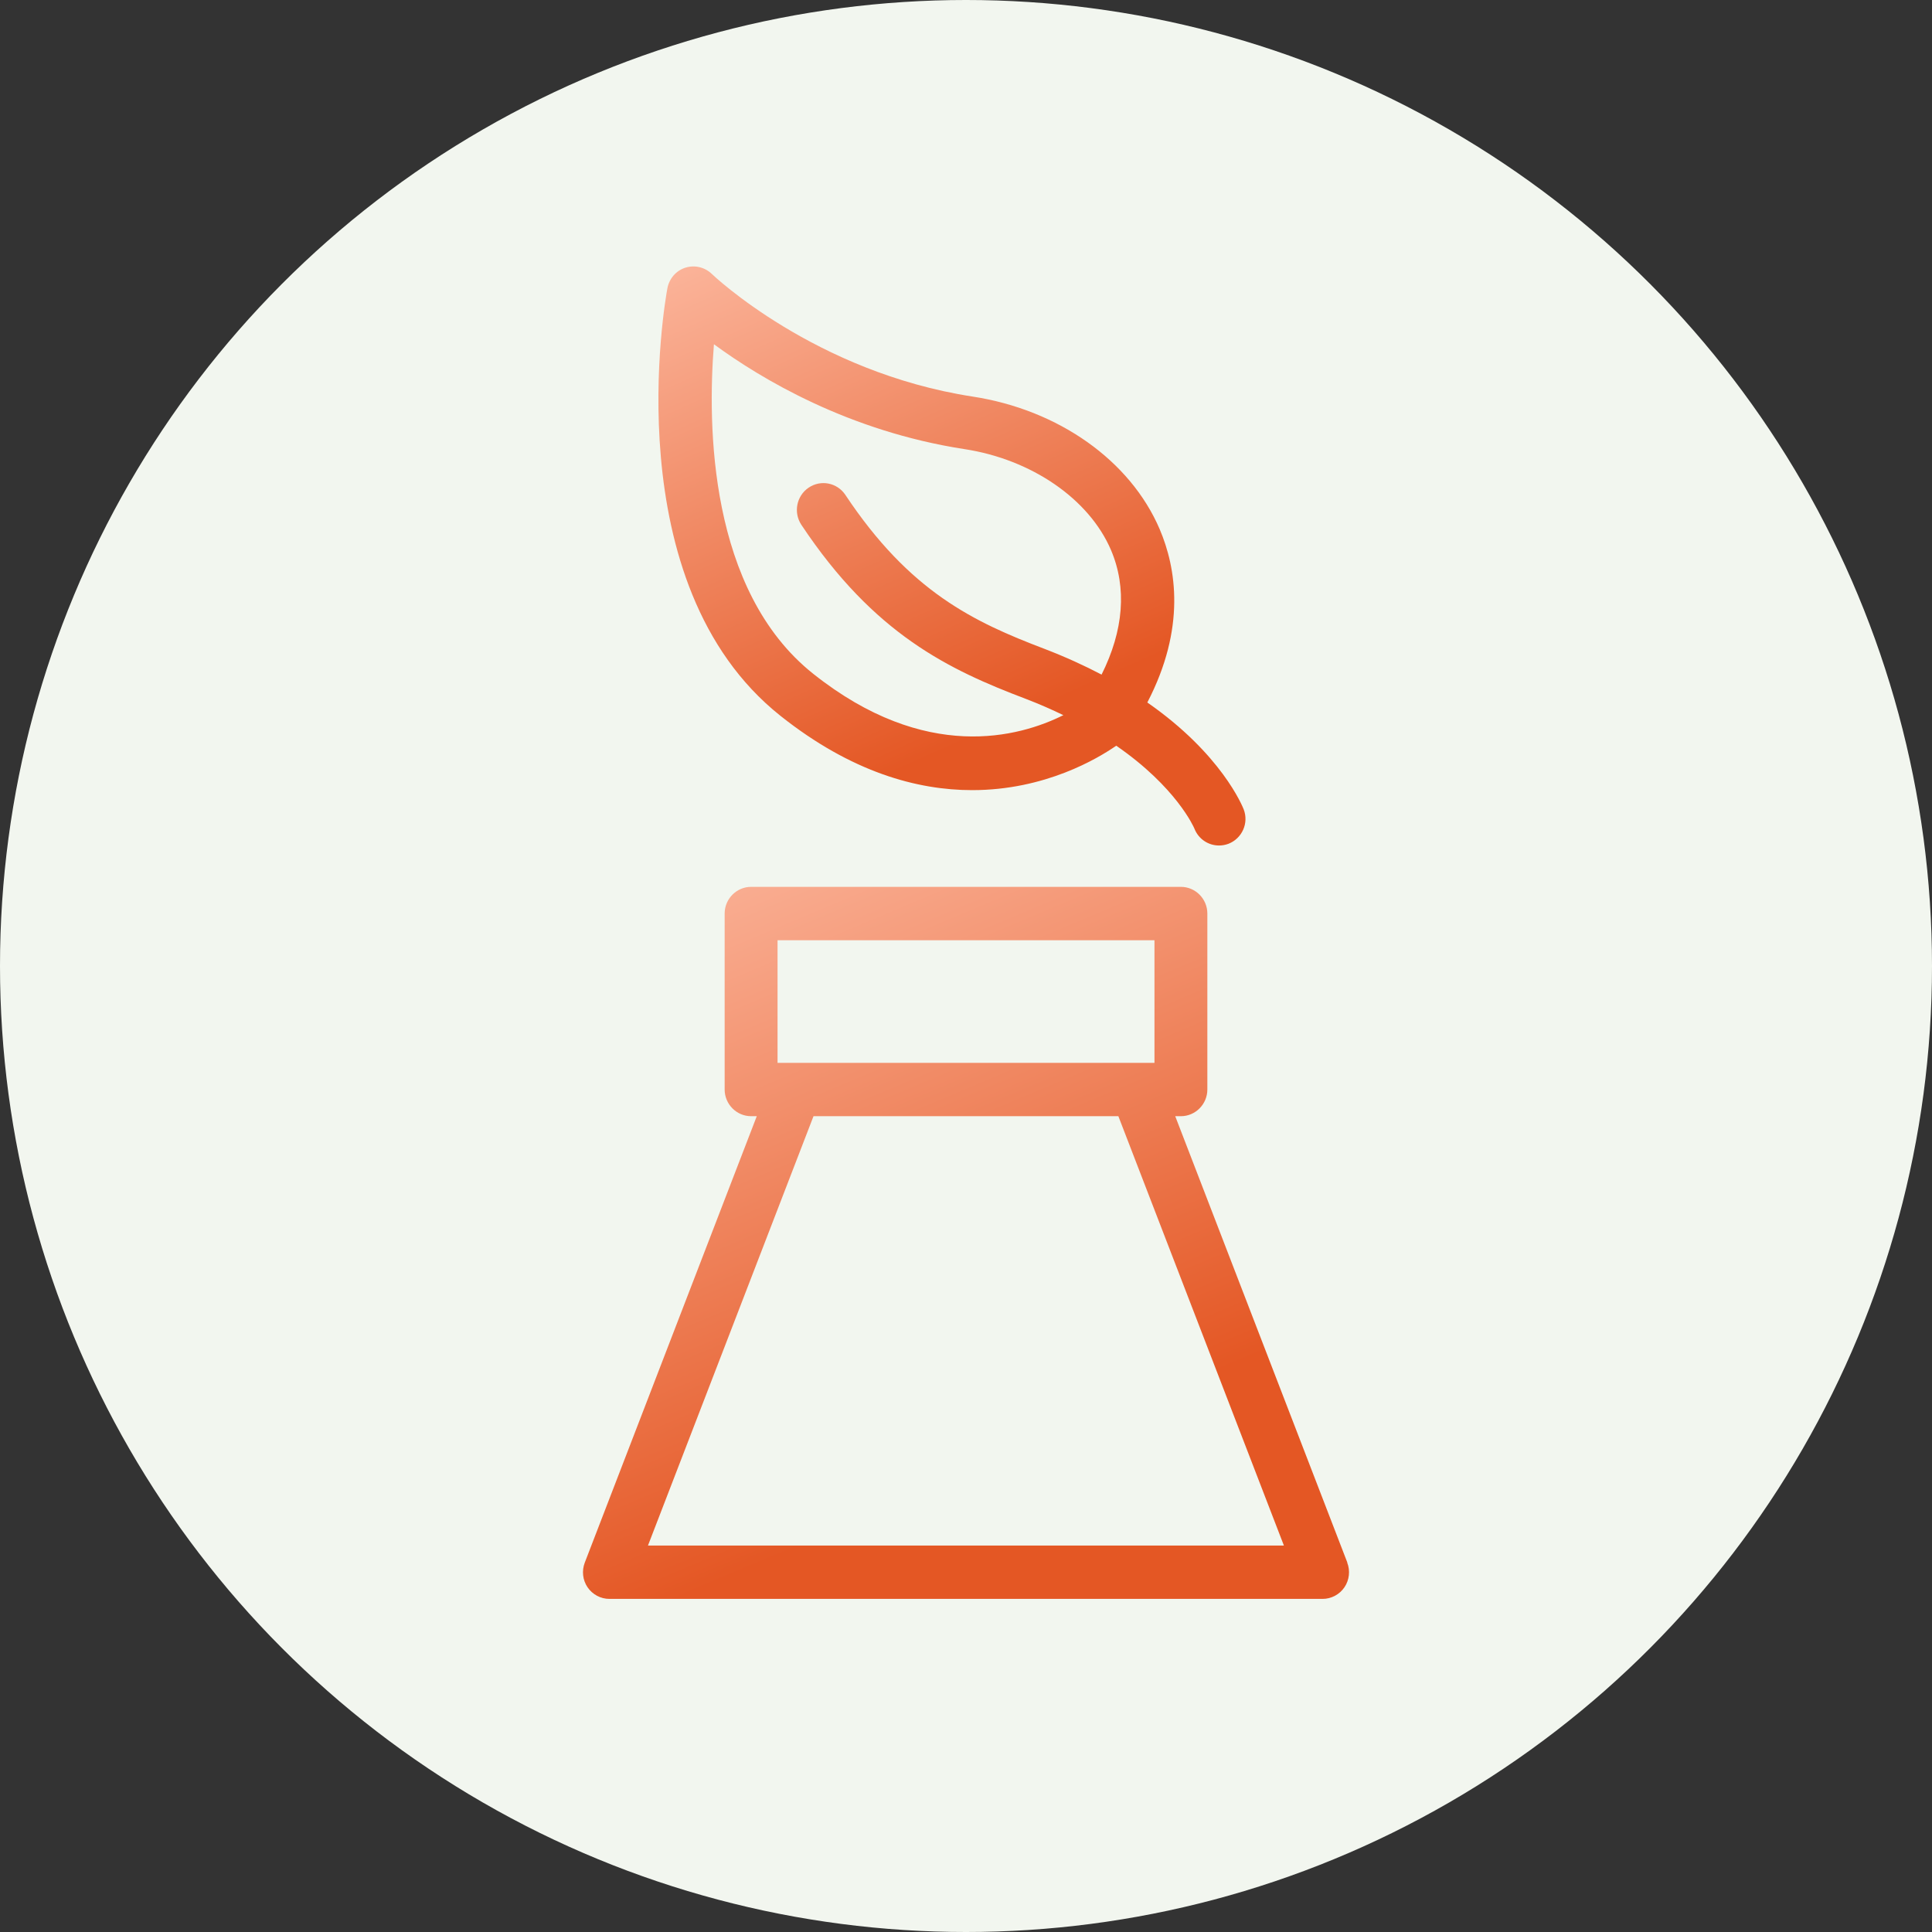
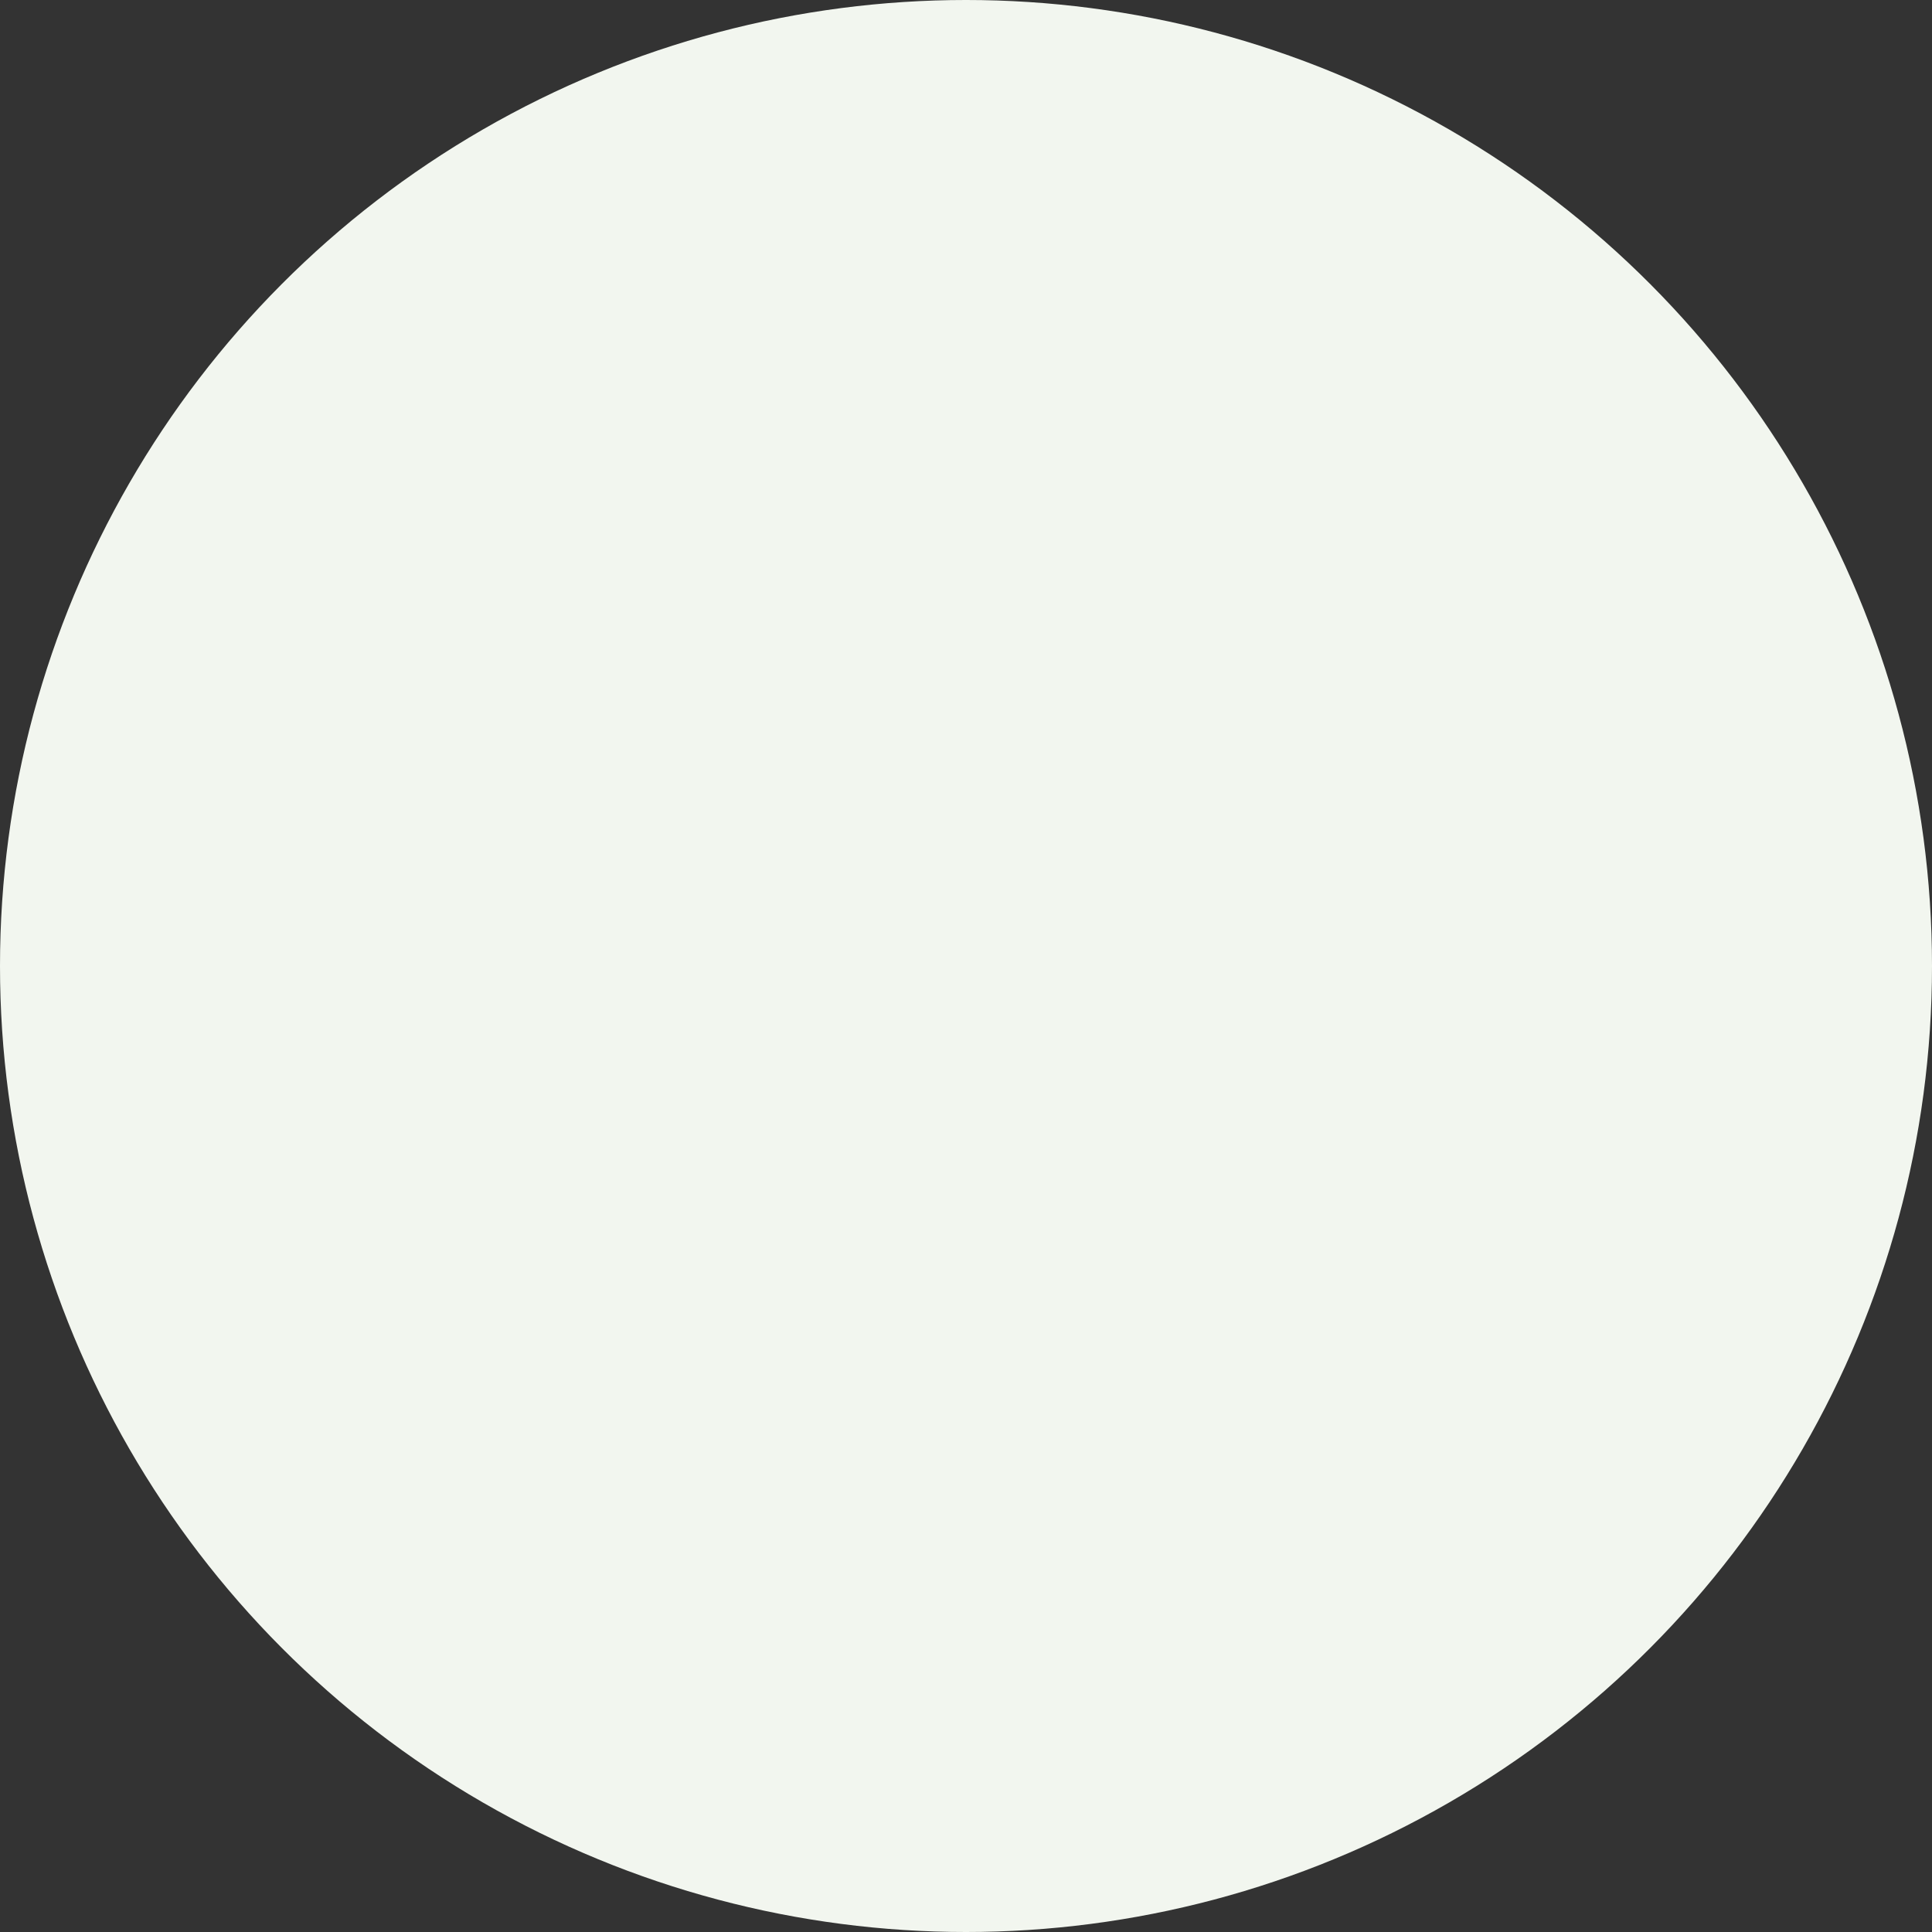
<svg xmlns="http://www.w3.org/2000/svg" width="116" height="116" viewBox="0 0 116 116" fill="none">
  <rect x="0" y="0" width="116" height="116" fill="#333333" stroke="none" />
  <circle cx="58" cy="58" r="58" fill="#F2F6EF" />
  <g clip-path="url(#clip0_2107_2045)">
-     <path d="M46.859 42.979C51.13 46.375 55.091 47.441 58.369 47.441C62.767 47.441 65.934 45.526 67.021 44.773C70.633 47.264 71.681 49.668 71.713 49.748C71.959 50.381 72.554 50.765 73.189 50.765C73.38 50.765 73.57 50.733 73.761 50.661C74.578 50.34 74.991 49.419 74.673 48.594C74.602 48.418 73.348 45.278 68.887 42.178C71.213 37.708 70.625 34.111 69.625 31.764C67.863 27.655 63.56 24.603 58.393 23.81C48.931 22.352 42.795 16.505 42.739 16.448C42.319 16.04 41.707 15.896 41.152 16.072C40.596 16.248 40.183 16.721 40.072 17.306C39.937 18.026 36.897 35.057 46.859 42.979ZM42.866 20.67C45.692 22.745 50.947 25.893 57.909 26.966C61.941 27.583 65.394 29.962 66.704 33.022C67.672 35.289 67.466 37.852 66.14 40.504C65.116 39.967 63.981 39.446 62.711 38.958C58.456 37.34 54.622 35.529 50.757 29.714C50.264 28.977 49.28 28.785 48.55 29.281C47.82 29.778 47.629 30.771 48.113 31.508C52.495 38.101 56.988 40.215 61.592 41.962C62.409 42.274 63.148 42.602 63.846 42.939C61.195 44.261 55.575 45.823 48.828 40.456C42.549 35.465 42.477 25.508 42.866 20.662V20.67Z" fill="url(#paint0_linear_2107_2045)" />
-     <path d="M80.897 93.821L70.562 67.018H70.903C71.776 67.018 72.491 66.297 72.491 65.416V54.85C72.491 53.969 71.776 53.248 70.903 53.248H45.097C44.224 53.248 43.509 53.969 43.509 54.85V65.416C43.509 66.297 44.224 67.018 45.097 67.018H45.438L35.111 93.821C34.921 94.317 34.984 94.87 35.278 95.303C35.572 95.735 36.064 96 36.588 96H79.412C79.936 96 80.428 95.735 80.722 95.303C81.016 94.87 81.079 94.309 80.889 93.821H80.897ZM46.685 56.452H69.316V63.814H46.685V56.452ZM38.905 92.796L48.844 67.018H67.148L77.087 92.796H38.905Z" fill="url(#paint1_linear_2107_2045)" />
-   </g>
+     </g>
  <defs>
    <linearGradient id="paint0_linear_2107_2045" x1="57.156" y1="2.55" x2="72.911" y2="37.824" gradientUnits="userSpaceOnUse">
      <stop stop-color="#FFC3AD" />
      <stop offset="1" stop-color="#E45724" />
    </linearGradient>
    <linearGradient id="paint1_linear_2107_2045" x1="58" y1="36.712" x2="76.603" y2="80.91" gradientUnits="userSpaceOnUse">
      <stop stop-color="#FFC3AD" />
      <stop offset="1" stop-color="#E45724" />
    </linearGradient>
    <clipPath id="clip0_2107_2045">
-       <rect width="46" height="80" fill="white" transform="translate(35 16)" />
-     </clipPath>
+       </clipPath>
  </defs>
</svg>